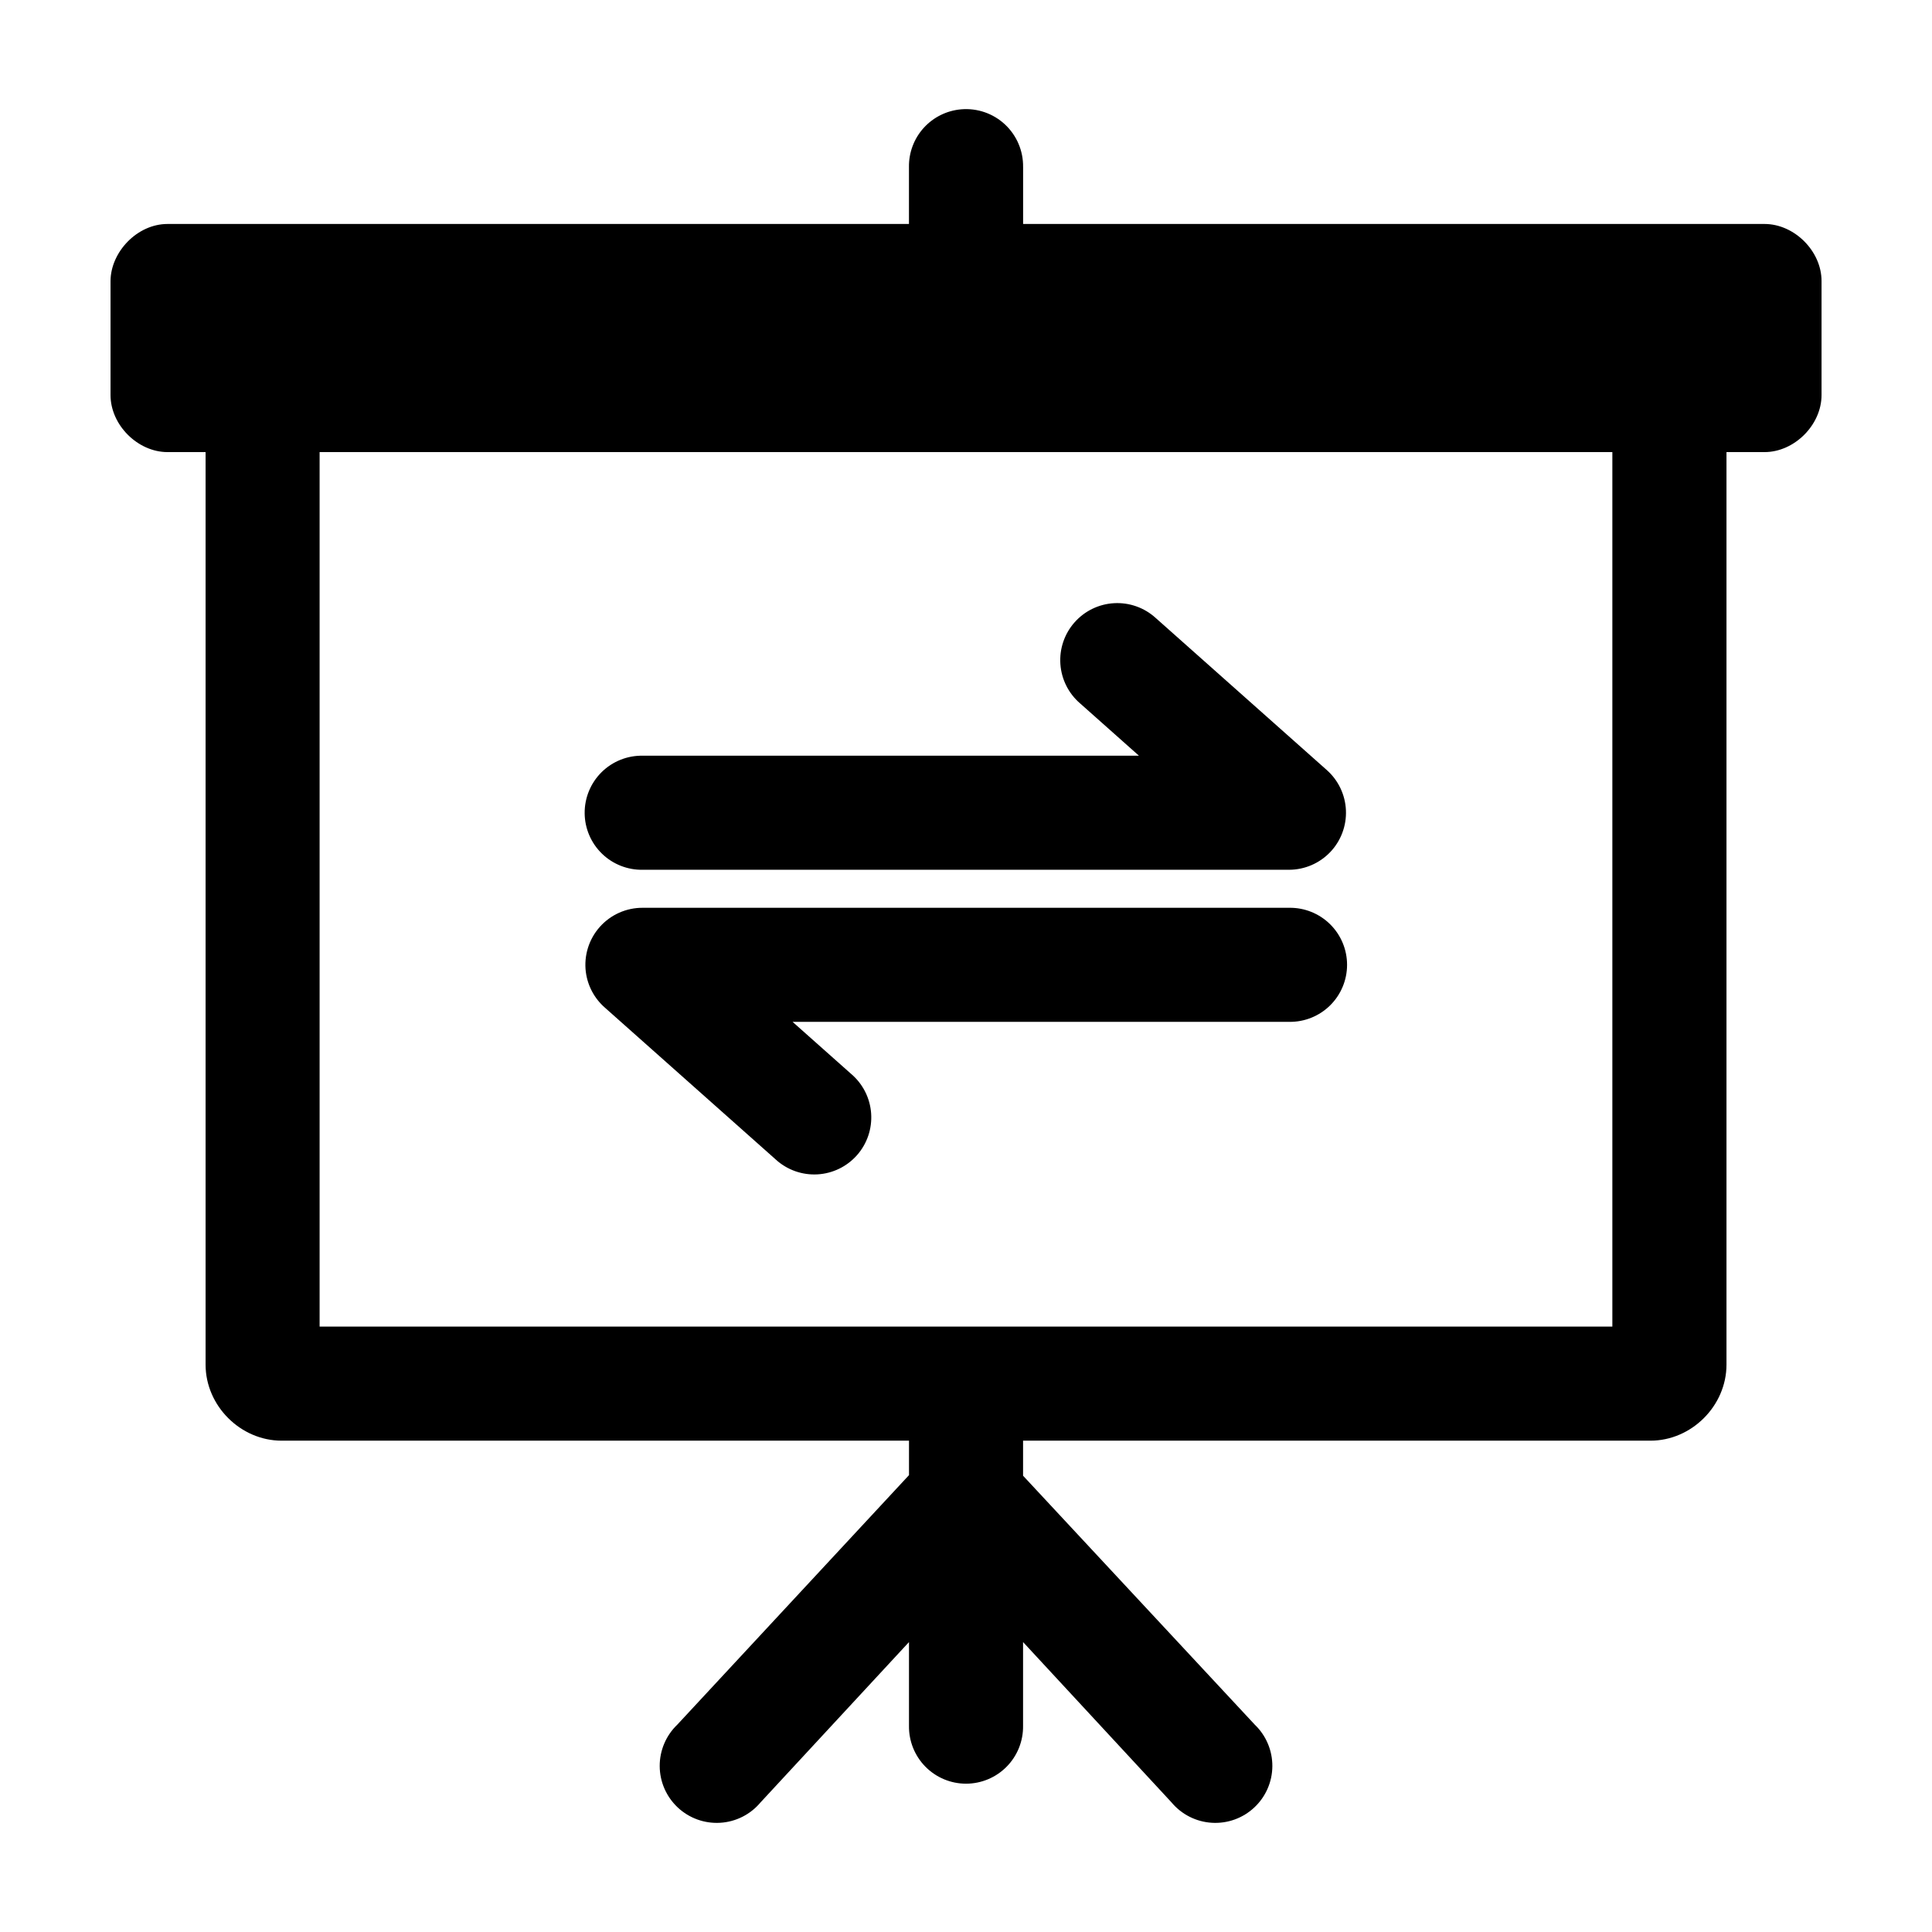
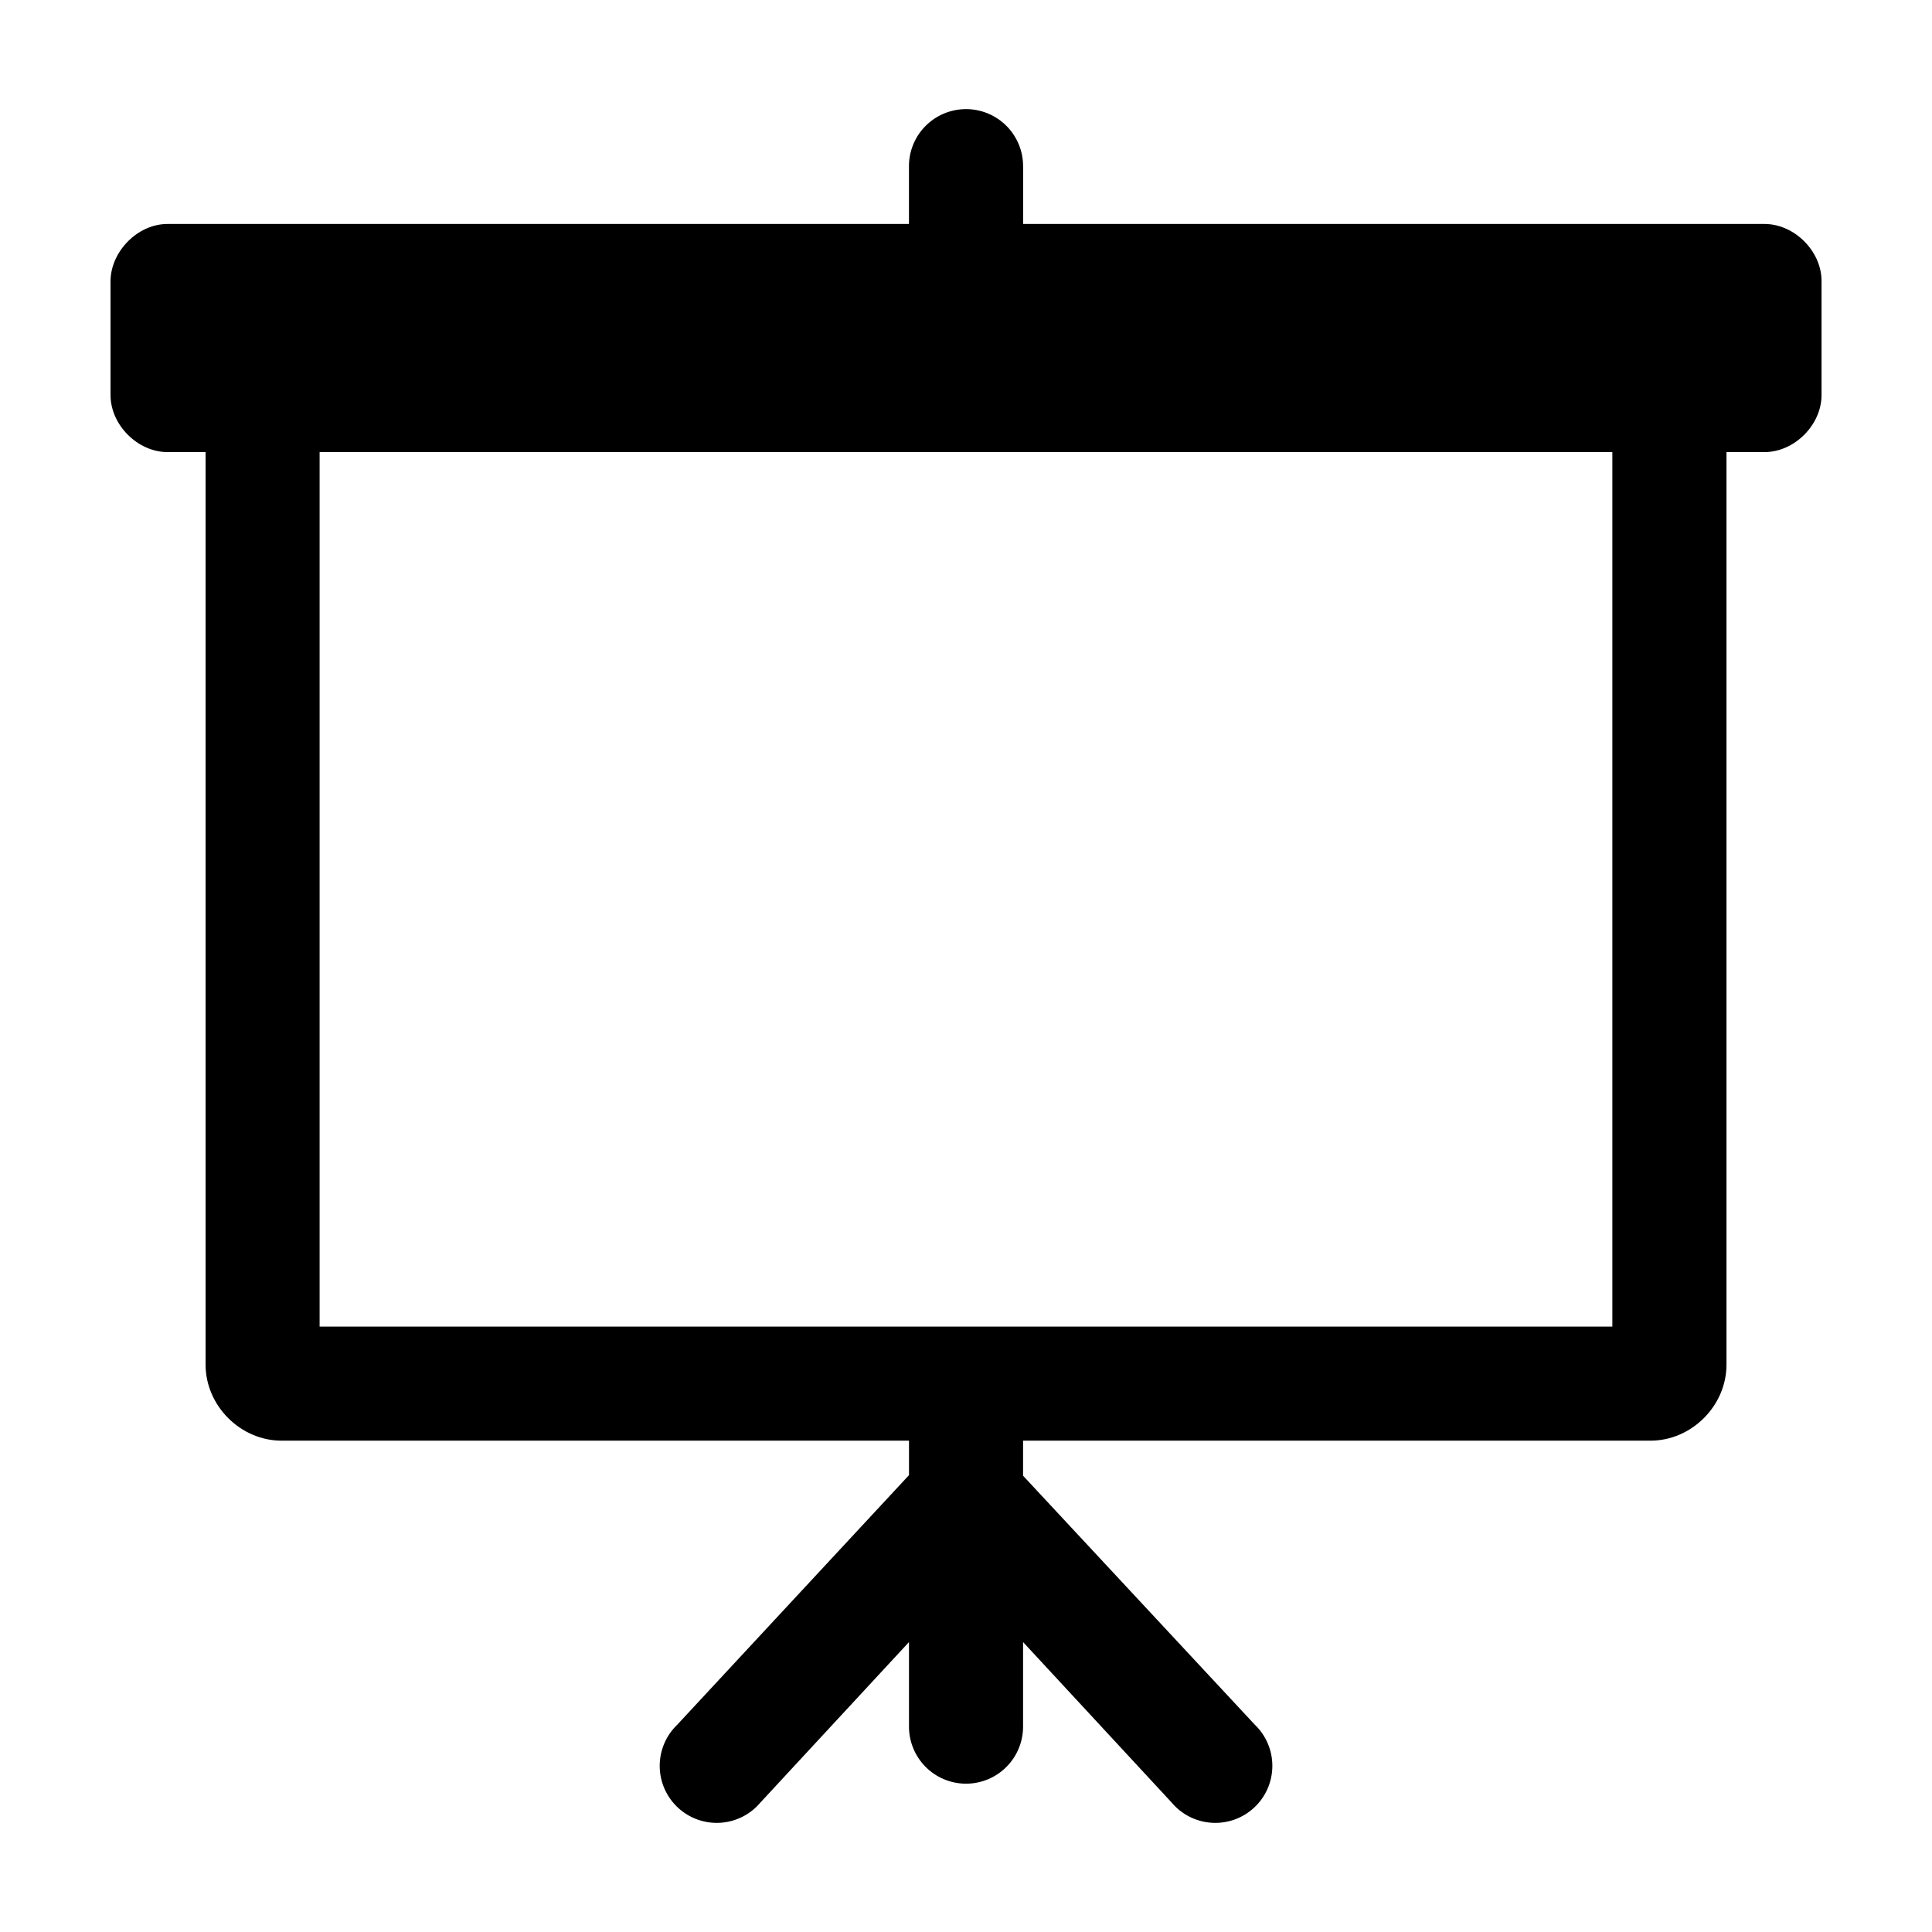
<svg xmlns="http://www.w3.org/2000/svg" fill="#000000" width="800px" height="800px" version="1.1" viewBox="144 144 512 512">
  <g>
    <path d="m398.74 172.97c-3.812 0.32-7.363 2.074-9.934 4.906-2.574 2.836-3.973 6.539-3.922 10.367v15.113h-196.48c-8.086 0-15.07 7.461-15.113 15.113v30.23c0 7.914 7.199 15.113 15.113 15.113h10.078v241.83c0 10.902 9.25 20.152 20.152 20.152h166.26v9.133l-61.402 66.125c-3 2.871-4.688 6.852-4.664 11.004 0.023 4.152 1.758 8.113 4.789 10.949 3.031 2.84 7.098 4.305 11.242 4.051 4.148-0.25 8.004-2.195 10.672-5.379l39.359-42.508v22.199-0.004c-0.055 4.047 1.512 7.945 4.352 10.828 2.84 2.879 6.719 4.504 10.766 4.504 4.043 0 7.922-1.625 10.762-4.504 2.84-2.883 4.41-6.781 4.352-10.828v-22.199l39.359 42.508v0.004c2.668 3.184 6.527 5.129 10.672 5.379 4.144 0.254 8.211-1.211 11.242-4.051 3.035-2.836 4.766-6.797 4.789-10.949 0.023-4.152-1.66-8.133-4.66-11.004l-61.402-65.969v-9.289h166.26c10.902 0 20.152-9.25 20.152-20.152v-241.83h10.078c7.914 0 15.113-7.199 15.113-15.113v-30.23c0-7.914-7.199-15.113-15.113-15.113h-196.48v-15.113l-0.004-0.004c0.059-4.262-1.688-8.352-4.805-11.262-3.117-2.906-7.32-4.363-11.57-4.008zm-170.04 90.844h342.59v231.75h-342.59z" />
-     <path d="m298.94 359.54c0.043 4.039 1.695 7.891 4.594 10.699s6.801 4.344 10.836 4.258h171.3-0.004c4.109-0.02 8.031-1.715 10.867-4.691 2.832-2.973 4.332-6.977 4.152-11.078-0.176-4.106-2.019-7.961-5.098-10.68l-45.344-40.305c-2.996-2.715-6.957-4.117-10.996-3.891-4.039 0.223-7.816 2.059-10.492 5.094-2.676 3.031-4.023 7.012-3.742 11.047 0.281 4.035 2.164 7.789 5.234 10.422l15.586 13.855h-131.46c-4.09-0.086-8.039 1.492-10.949 4.367-2.906 2.879-4.523 6.812-4.481 10.902zm0.312 42.035v0.004c0.469 3.656 2.262 7.016 5.039 9.445l45.344 40.305h-0.004c3 2.715 6.957 4.117 10.996 3.891 4.039-0.223 7.816-2.059 10.492-5.094 2.676-3.031 4.023-7.012 3.742-11.047-0.277-4.035-2.164-7.789-5.234-10.422l-15.586-13.855h131.62c4.043 0.059 7.941-1.512 10.824-4.352 2.879-2.84 4.5-6.715 4.5-10.762s-1.621-7.922-4.5-10.762c-2.883-2.84-6.781-4.41-10.824-4.352h-171.3c-4.359-0.035-8.52 1.816-11.414 5.07-2.894 3.258-4.242 7.609-3.699 11.934z" />
  </g>
</svg>